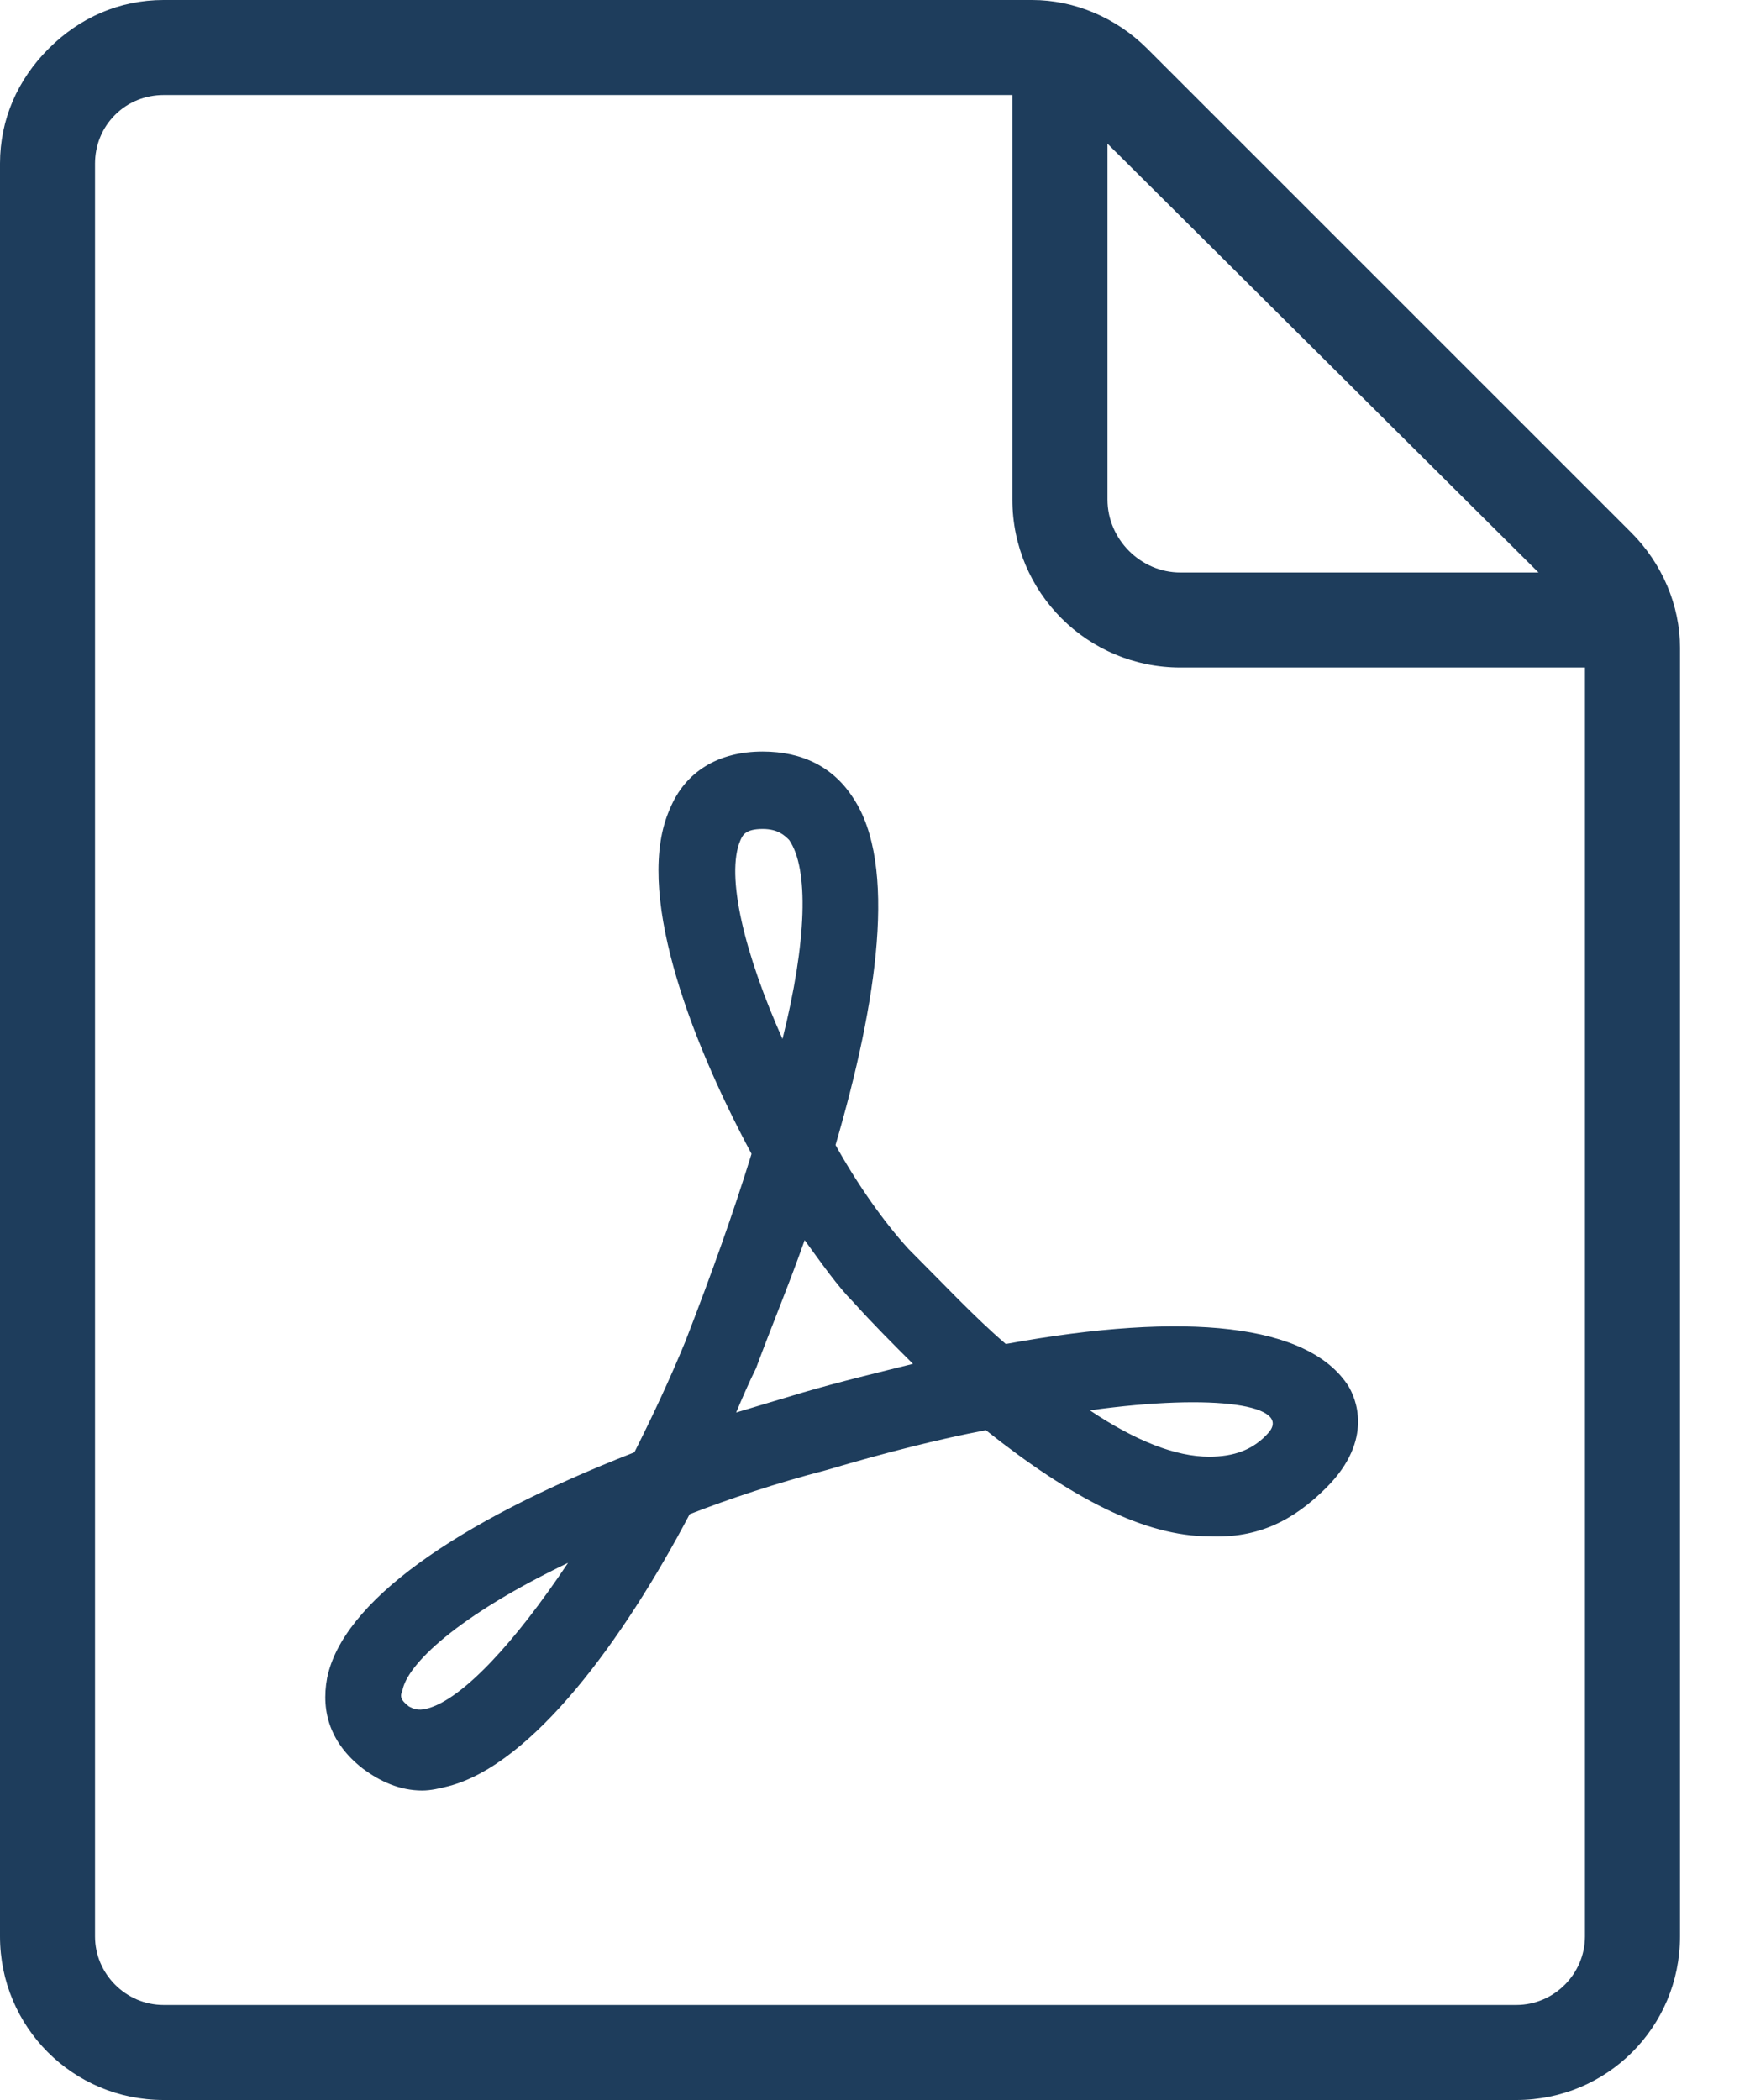
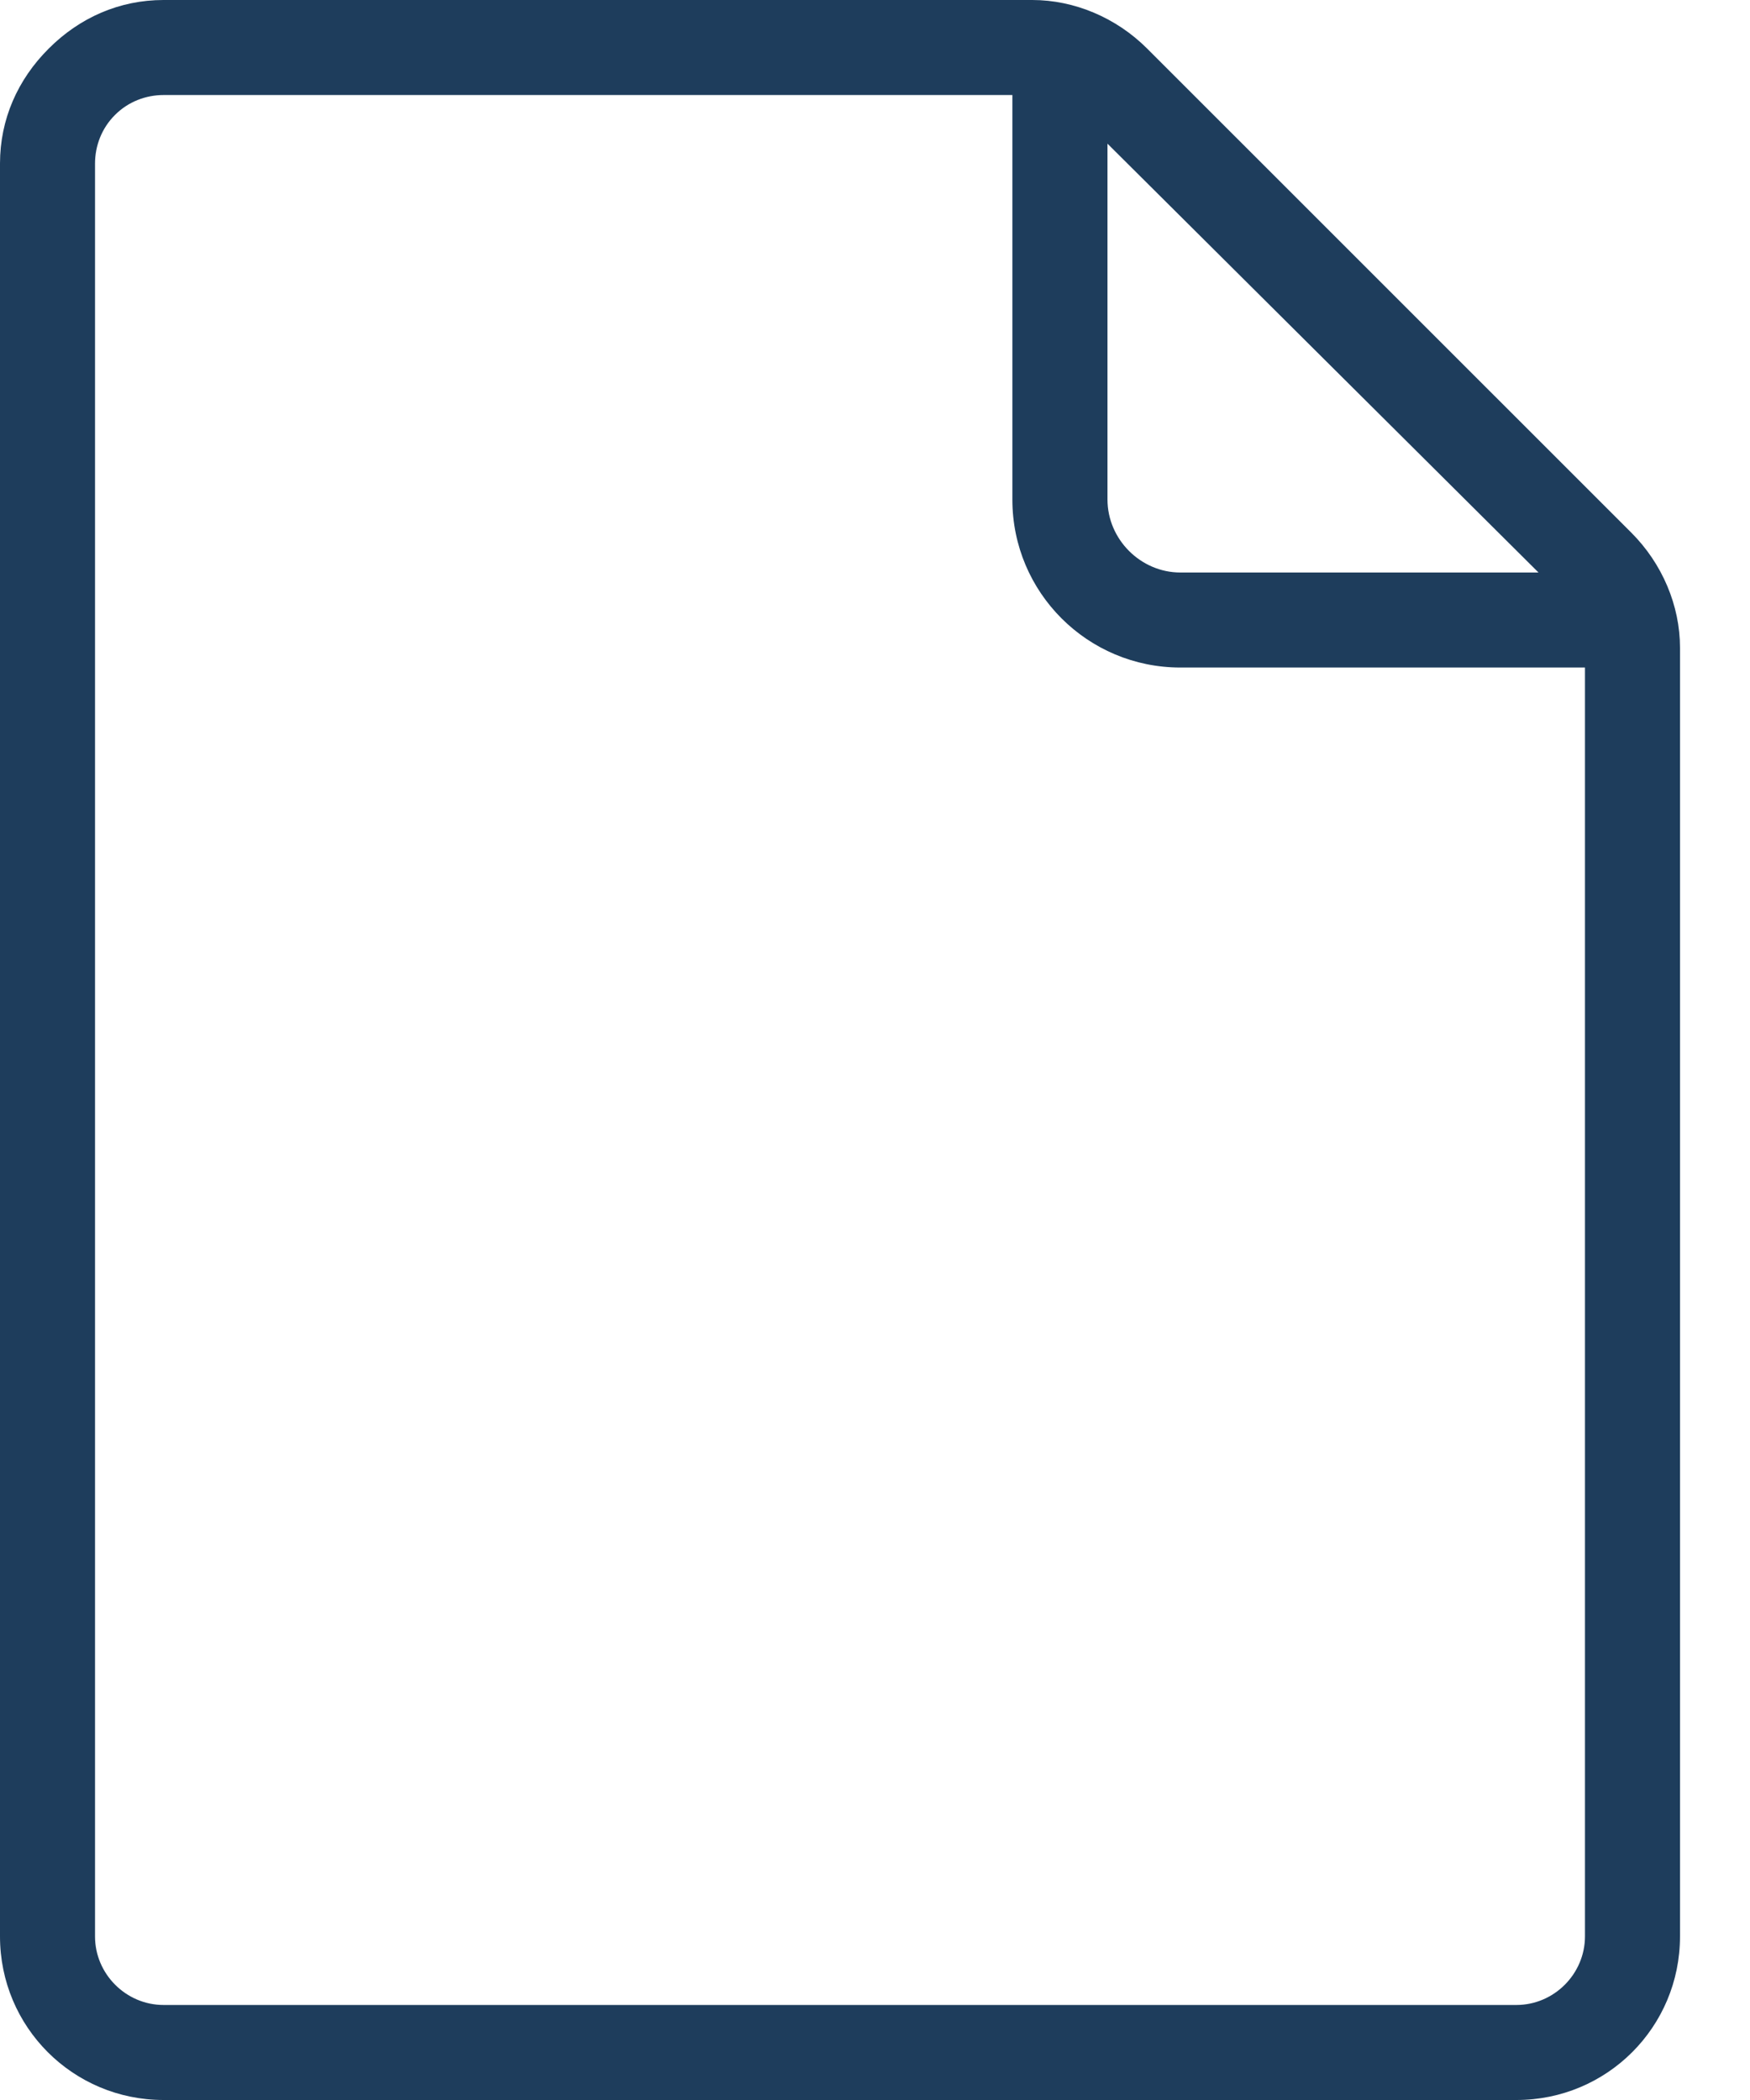
<svg xmlns="http://www.w3.org/2000/svg" width="20" height="24" viewBox="0 0 20 24" fill="none">
-   <path d="M11.495 15.36C11.141 15.057 10.787 14.678 10.383 14.274C10.105 13.97 9.802 13.541 9.549 13.086C10.029 11.444 10.257 9.878 9.751 9.12C9.524 8.766 9.17 8.589 8.716 8.589C8.21 8.589 7.831 8.817 7.655 9.246C7.25 10.156 7.857 11.823 8.589 13.187C8.387 13.844 8.135 14.552 7.831 15.335C7.655 15.764 7.453 16.194 7.25 16.598C5.179 17.406 3.916 18.316 3.739 19.175C3.663 19.579 3.789 19.933 4.143 20.21C4.345 20.362 4.572 20.463 4.825 20.463C4.926 20.463 5.027 20.438 5.128 20.413C6.088 20.16 7.124 18.745 7.882 17.305C8.337 17.128 8.867 16.951 9.448 16.8C10.13 16.598 10.736 16.446 11.267 16.345C12.252 17.128 13.086 17.558 13.819 17.558C14.374 17.583 14.779 17.381 15.158 17.002C15.713 16.446 15.486 15.966 15.41 15.84C14.956 15.133 13.566 14.981 11.495 15.36L11.495 15.36ZM4.876 19.528C4.775 19.554 4.724 19.528 4.674 19.503C4.572 19.427 4.572 19.377 4.598 19.326C4.648 19.023 5.229 18.467 6.492 17.861C5.886 18.77 5.28 19.427 4.876 19.528ZM8.463 9.6C8.488 9.549 8.514 9.474 8.716 9.474C8.893 9.474 8.968 9.549 9.019 9.6C9.246 9.928 9.221 10.762 8.943 11.874C8.514 10.914 8.286 10.004 8.463 9.6ZM9.17 15.916C8.918 15.992 8.665 16.067 8.413 16.143C8.488 15.966 8.564 15.79 8.64 15.638C8.817 15.158 9.019 14.678 9.196 14.173C9.398 14.45 9.575 14.703 9.751 14.88C9.979 15.133 10.206 15.36 10.434 15.587C10.029 15.688 9.6 15.79 9.17 15.916L9.17 15.916ZM14.501 16.37C14.324 16.573 14.097 16.648 13.819 16.648C13.44 16.648 12.985 16.472 12.455 16.118C13.92 15.916 14.754 16.067 14.501 16.37Z" fill="#1E3D5C" />
  <path d="M18.644 6.088L13.111 0.556C12.758 0.202 12.278 0 11.798 0H1.869C1.364 0 0.909 0.202 0.556 0.556C0.202 0.909 0 1.364 0 1.869V22.131C0 23.166 0.834 24 1.869 24H17.331C18.366 24 19.2 23.166 19.2 22.131V7.402C19.2 6.922 18.998 6.442 18.644 6.088H18.644ZM17.583 6.543H13.49C13.036 6.543 12.657 6.164 12.657 5.709V1.642L17.583 6.543ZM17.33 22.914H1.869C1.44 22.914 1.086 22.56 1.086 22.131V1.869C1.086 1.667 1.162 1.465 1.314 1.314C1.465 1.162 1.667 1.086 1.869 1.086H11.57V5.71C11.57 6.771 12.429 7.629 13.49 7.629H18.114V22.131C18.113 22.56 17.76 22.914 17.33 22.914L17.33 22.914Z" fill="#1E3D5C" />
</svg>